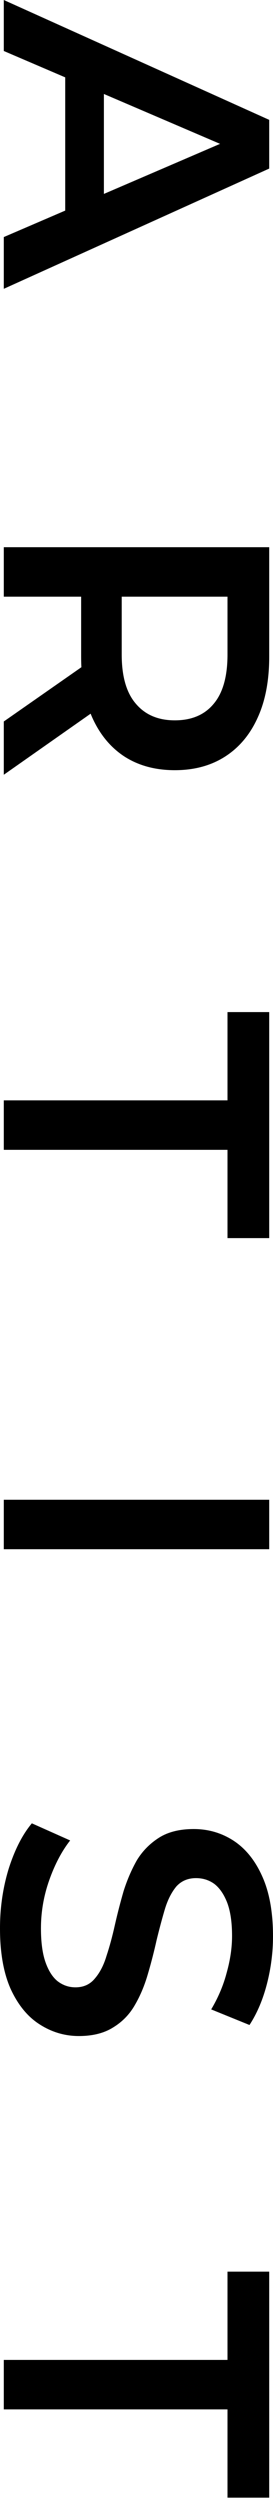
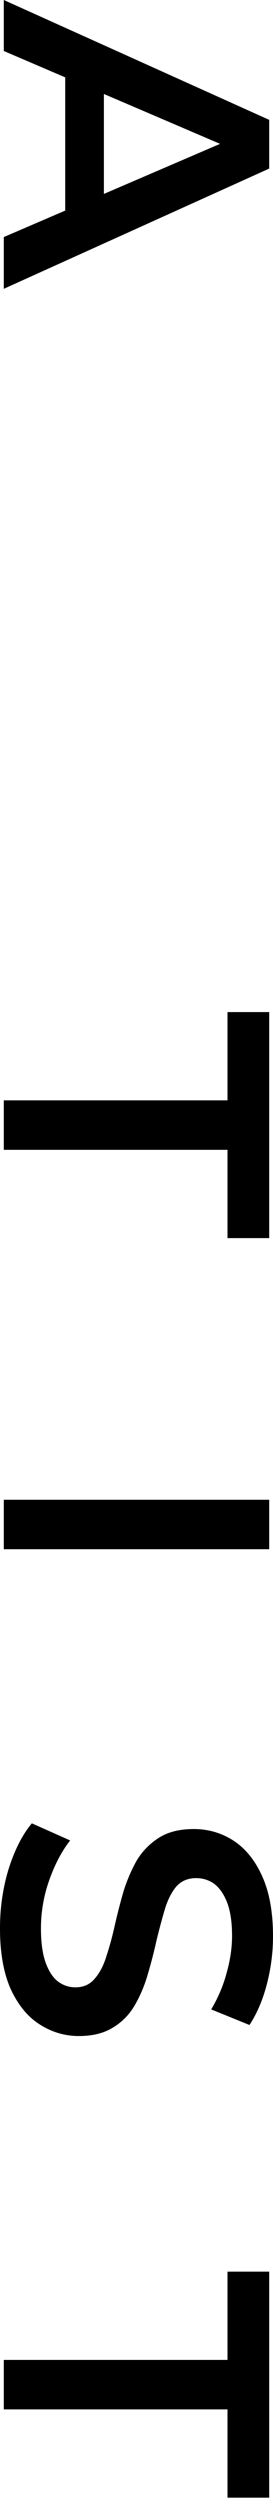
<svg xmlns="http://www.w3.org/2000/svg" width="72" height="657" viewBox="0 0 72 657" fill="none">
  <g style="mix-blend-mode:overlay">
    <path d="M1 620.174L60 620.174L60 596.974L71 596.974L71 656.374L60 656.374L60 633.174L1 633.174L1 620.174Z" fill="black" />
    <path d="M-1.20643e-06 506.76C-9.67479e-07 501.293 0.767 496.06 2.3 491.06C3.9 486.06 5.933 482.093 8.4 479.16L18.5 483.66C16.3 486.46 14.467 489.927 13 494.06C11.533 498.193 10.8 502.427 10.8 506.76C10.8 510.427 11.2 513.393 12 515.66C12.8 517.927 13.867 519.593 15.2 520.66C16.6 521.727 18.167 522.26 19.9 522.26C22.033 522.26 23.733 521.493 25 519.96C26.333 518.427 27.367 516.427 28.1 513.96C28.9 511.56 29.633 508.86 30.3 505.86C30.967 502.927 31.733 499.96 32.6 496.96C33.533 494.027 34.7 491.327 36.1 488.86C37.567 486.46 39.5 484.493 41.9 482.96C44.3 481.427 47.367 480.66 51.1 480.66C54.9 480.66 58.367 481.66 61.5 483.66C64.7 485.727 67.233 488.827 69.1 492.96C71.033 497.16 72 502.46 72 508.86C72 513.06 71.467 517.227 70.4 521.36C69.333 525.494 67.8 529.093 65.8 532.16L55.7 528.06C57.567 524.927 58.933 521.694 59.8 518.36C60.733 515.027 61.2 511.827 61.2 508.76C61.2 505.16 60.767 502.227 59.9 499.96C59.033 497.76 57.9 496.127 56.5 495.06C55.1 494.06 53.5 493.56 51.7 493.56C49.567 493.56 47.833 494.293 46.5 495.76C45.233 497.293 44.233 499.26 43.5 501.66C42.767 504.127 42.033 506.86 41.3 509.86C40.633 512.86 39.867 515.827 39 518.76C38.133 521.76 37 524.46 35.6 526.86C34.2 529.327 32.3 531.293 29.9 532.76C27.5 534.293 24.467 535.06 20.8 535.06C17.067 535.06 13.6 534.027 10.4 531.96C7.267 529.96 4.733 526.86 2.8 522.66C0.933 518.46 -1.48619e-06 513.16 -1.20643e-06 506.76Z" fill="black" />
    <path d="M1 394.127L71 394.127L71 407.127L1 407.127L1 394.127Z" fill="black" />
    <path d="M1 289.17L60 289.17L60 265.97L71 265.97L71 325.37L60 325.37L60 302.17L1 302.17L1 289.17Z" fill="black" />
-     <path d="M1 143.802L71 143.802L71 172.602C71 178.802 70 184.102 68 188.502C66 192.969 63.133 196.402 59.4 198.802C55.667 201.202 51.233 202.402 46.1 202.402C40.967 202.402 36.533 201.202 32.8 198.802C29.133 196.402 26.3 192.969 24.3 188.502C22.367 184.102 21.4 178.802 21.4 172.602L21.4 151.002L27.3 156.802L1 156.802L1 143.802ZM1 189.602L26.4 171.902L26.4 185.802L1 203.602L1 189.602ZM25.9 156.802L32.1 151.002L32.1 172.002C32.1 177.736 33.333 182.036 35.8 184.902C38.267 187.836 41.7 189.302 46.1 189.302C50.567 189.302 54 187.836 56.4 184.902C58.8 182.036 60 177.736 60 172.002L60 151.002L66.4 156.802L25.9 156.802Z" fill="black" />
    <path d="M1 -3.0598e-06L71 31.5L71 44.3L1 75.9L1 62.3L64.1 35.2L64.1 40.4L1 13.4L1 -3.0598e-06ZM17.2 14.5L27.4 18L27.4 55.8L17.2 59.3L17.2 14.5Z" fill="black" />
  </g>
</svg>